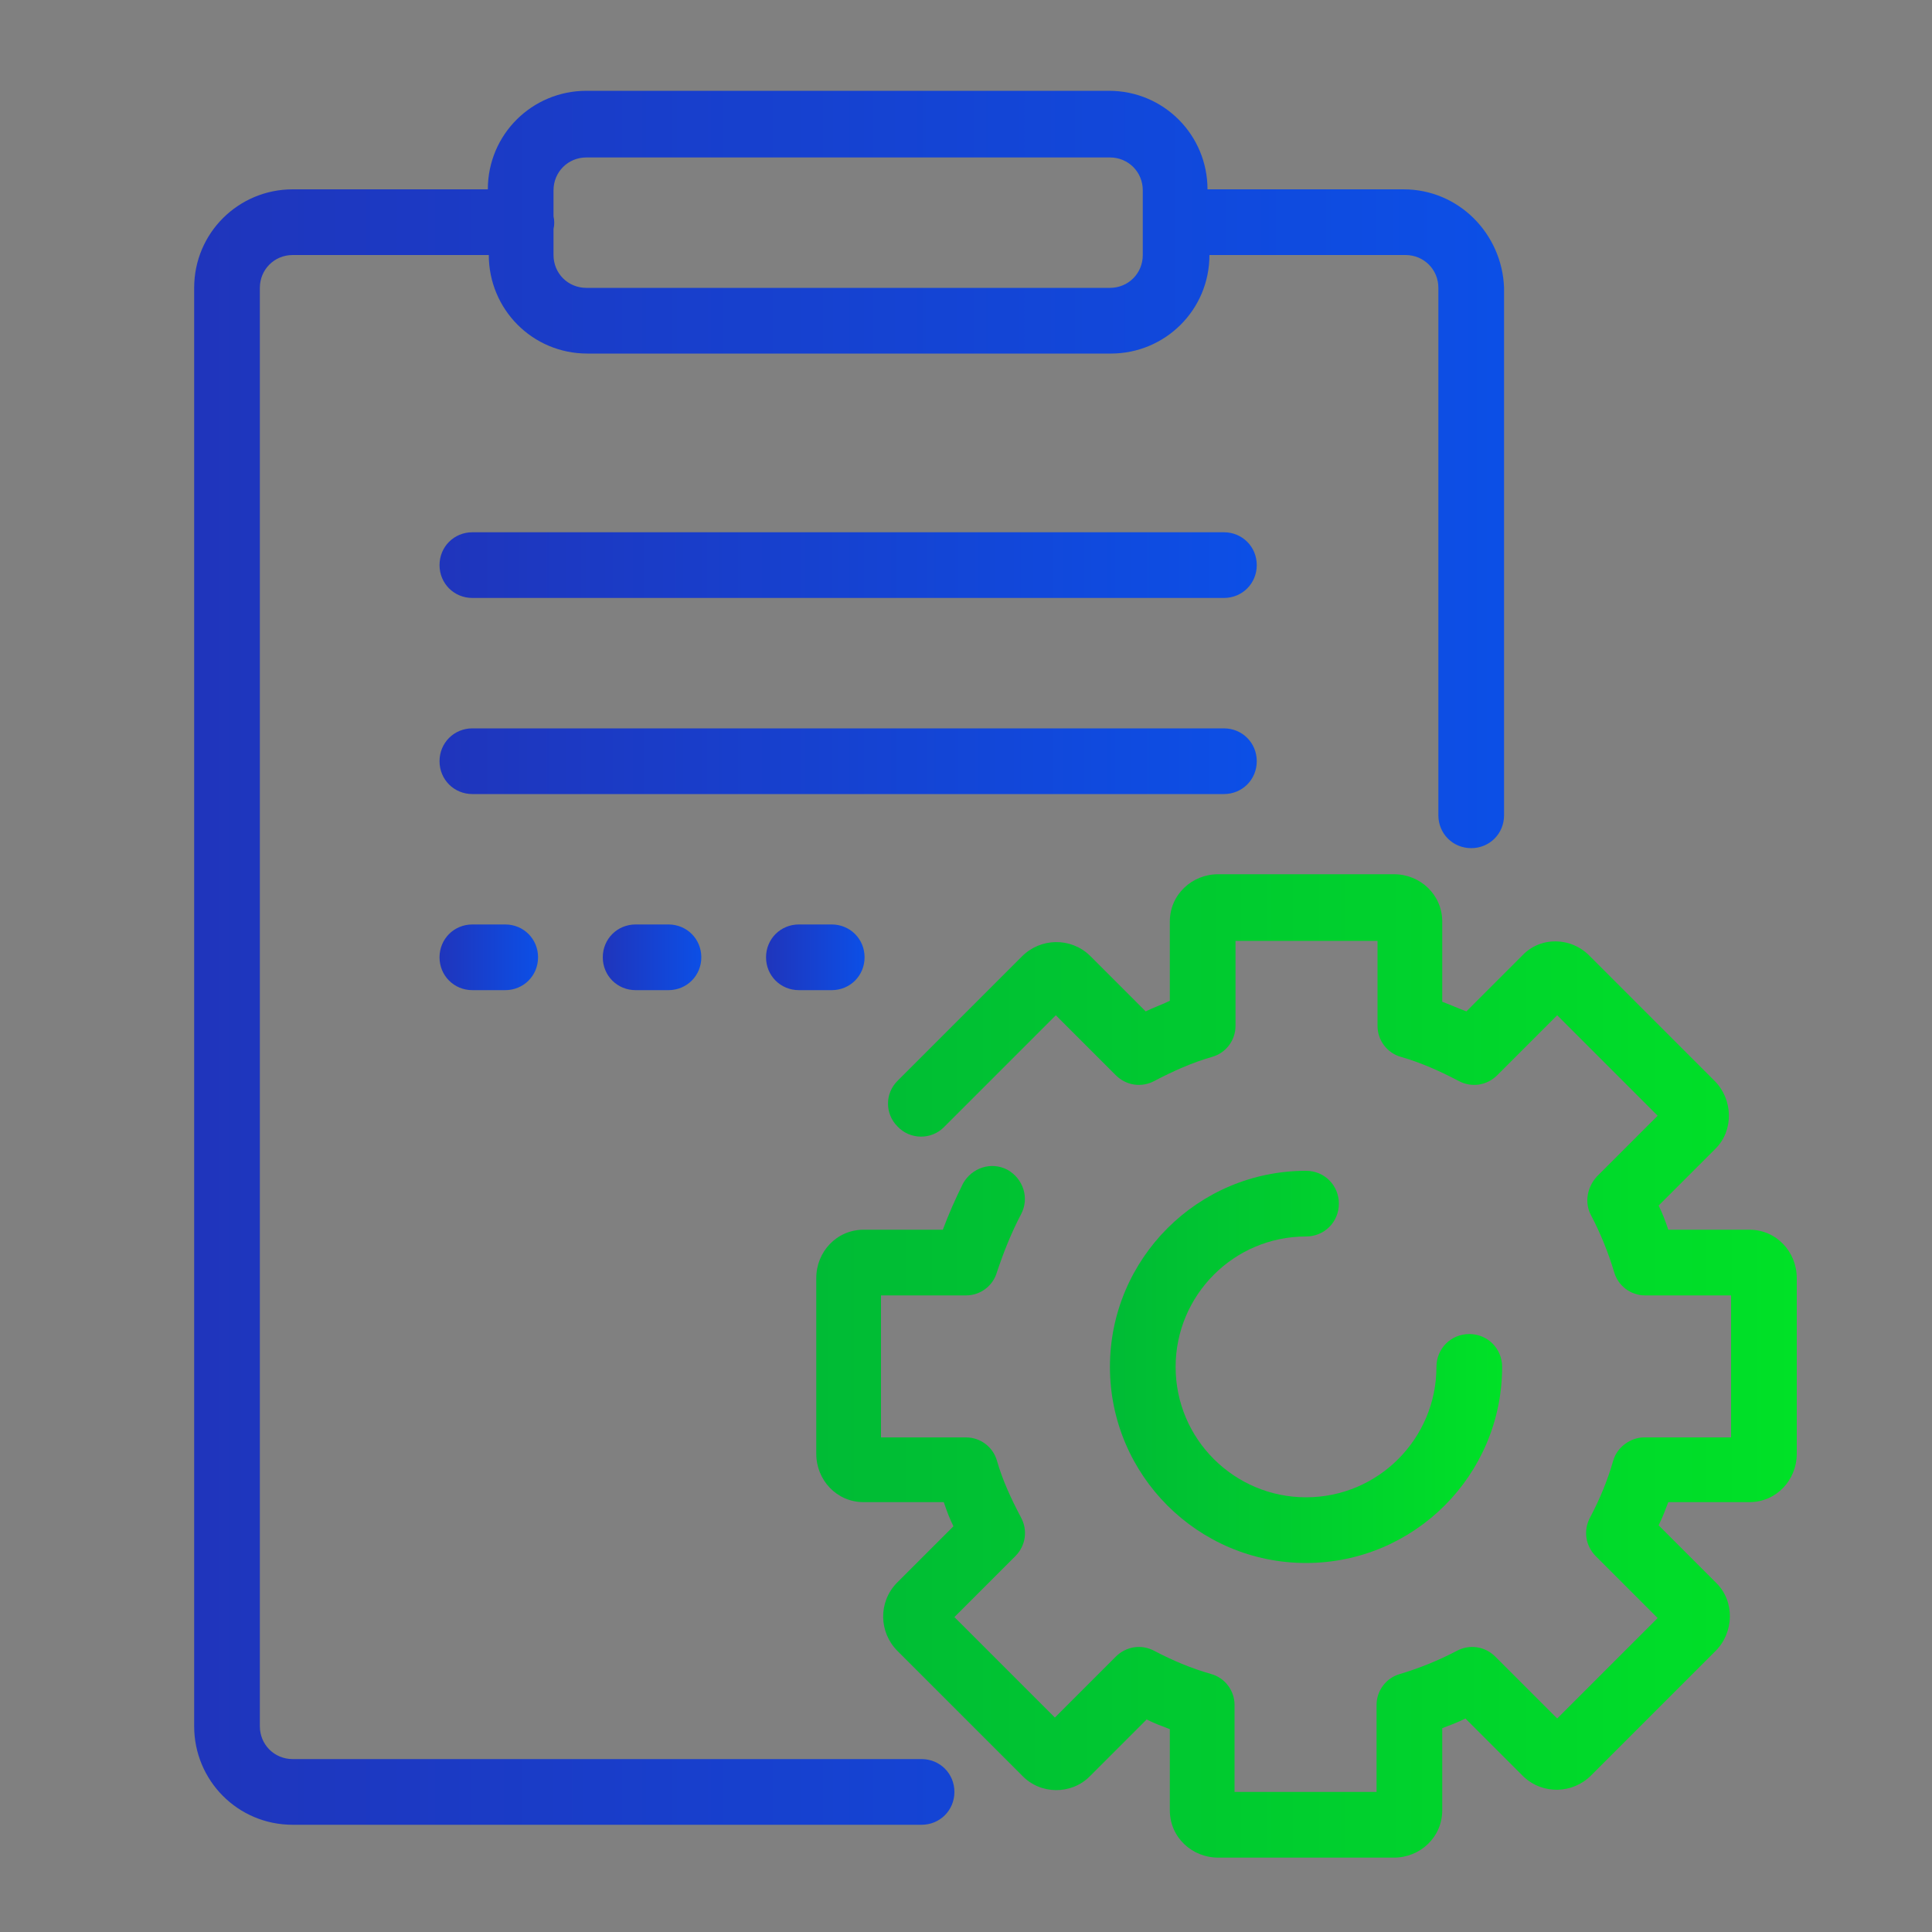
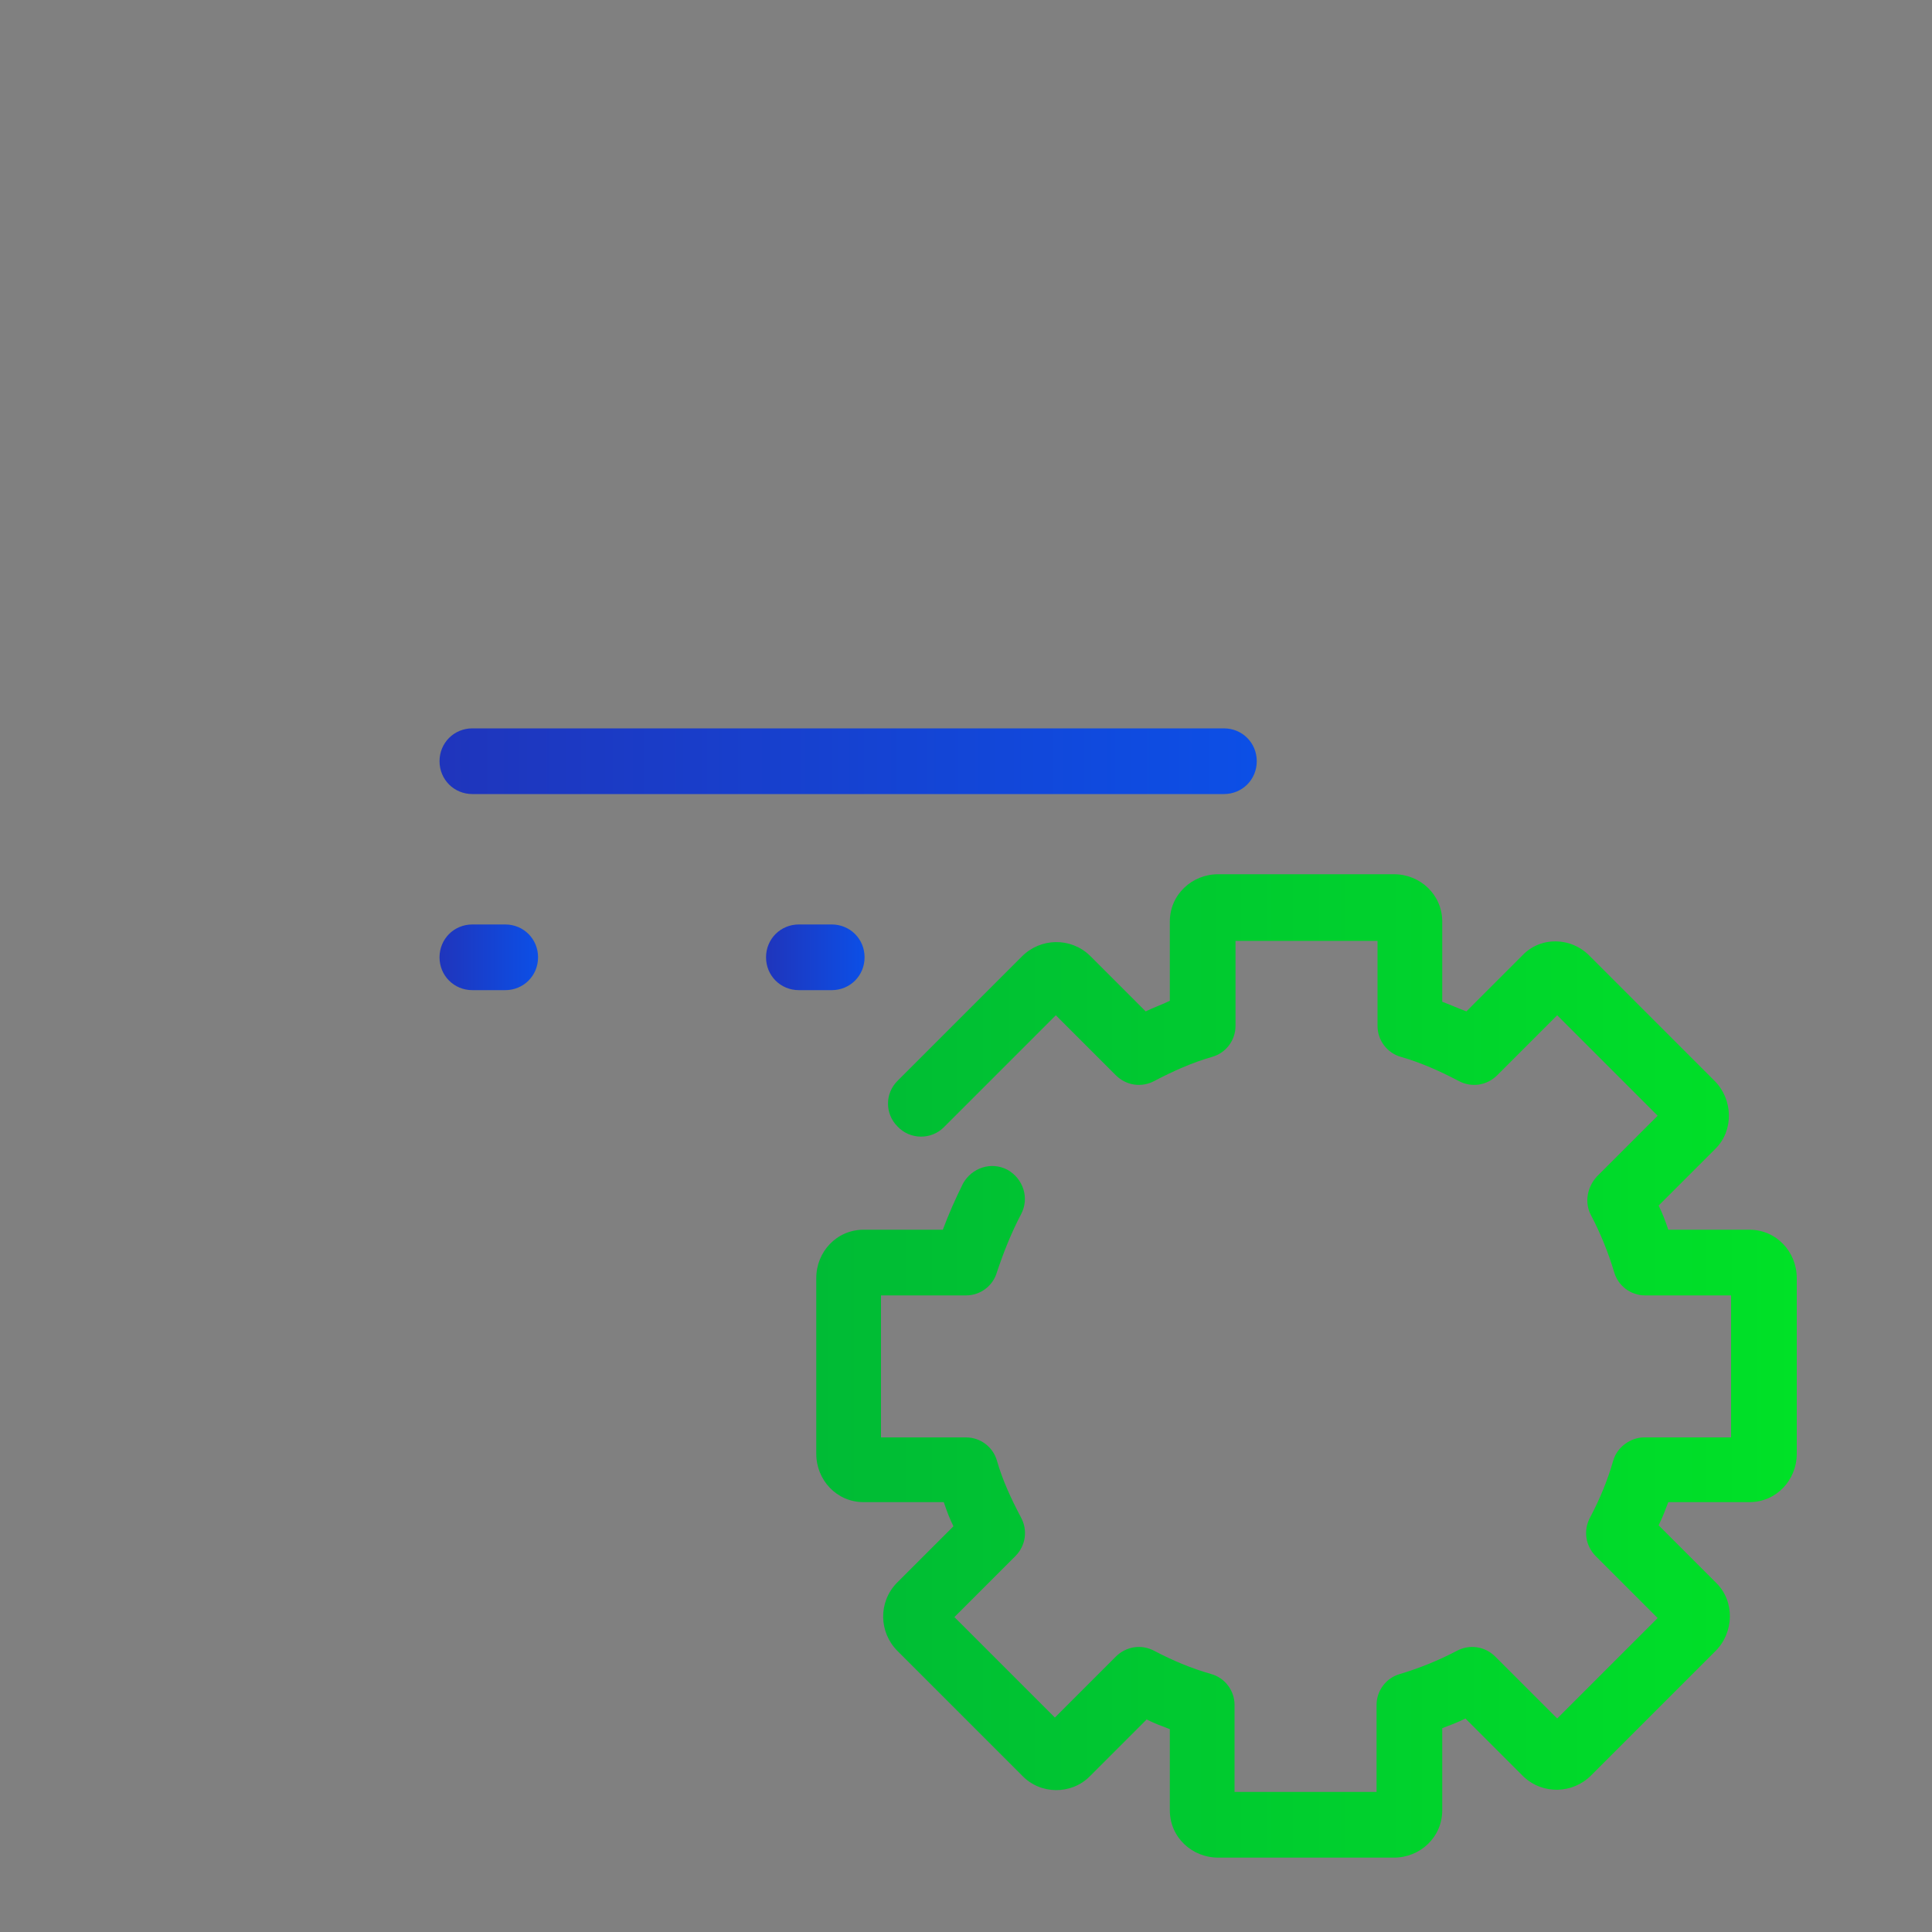
<svg xmlns="http://www.w3.org/2000/svg" version="1.1" id="图层_1" x="0px" y="0px" viewBox="0 0 200 200" style="enable-background:new 0 0 200 200;" xml:space="preserve">
  <rect x="0" y="0" width="200" height="200" fill="#808080" stroke="none" />
  <style type="text/css">
	.st0{fill-rule:evenodd;clip-rule:evenodd;fill:#D8D8D8;fill-opacity:0;}
	.st1{fill:url(#路径_6_);}
	.st2{fill-rule:evenodd;clip-rule:evenodd;fill:url(#路径_7_);}
	.st3{fill:#FFFFFF;}
	.st4{fill:url(#path-4_4_);}
	.st5{fill-rule:evenodd;clip-rule:evenodd;fill:#BABABA;fill-opacity:0;}
	.st6{fill:#BABABA;}
	.st7{fill-rule:evenodd;clip-rule:evenodd;fill:#BABABA;}
	.st8{fill:url(#SVGID_1_);}
	.st9{fill:url(#SVGID_2_);}
	.st10{fill:url(#SVGID_3_);}
	.st11{fill:url(#SVGID_4_);}
	.st12{fill:url(#SVGID_5_);}
	.st13{fill:url(#SVGID_6_);}
	.st14{fill:url(#SVGID_7_);}
	.st15{fill:url(#SVGID_8_);}
</style>
  <g id="页面-1">
    <g id="解决方案" transform="translate(-162, -3474)">
      <g id="编组-36" transform="translate(120, 2877)">
        <g id="编组-78" transform="translate(42, 458)">
          <g id="编组-10" transform="translate(0, 136)">
            <g id="icon" transform="translate(0, 3)">
              <rect id="矩形" x="131.5" y="198.2" class="st0" width="56" height="56" />
              <linearGradient id="路径_6_" gradientUnits="userSpaceOnUse" x1="-2742.888" y1="-76.645" x2="-2741.817" y2="-76.645" gradientTransform="matrix(37.333 0 0 37.333 102551.242 3087.3)">
                <stop offset="0" style="stop-color:#1F35BC" />
                <stop offset="1" style="stop-color:#0C4FE6" />
                <stop offset="1" style="stop-color:#0C4FE6" />
              </linearGradient>
              <path id="路径" class="st1" d="M172.3,208.6l13.8,13.8c1.9,1.9,1.9,5,0,6.9l-13.8,13.8c-1.9,1.9-5,1.9-6.9,0l-13.8-13.8        c-1.9-1.9-1.9-5,0-6.9l13.8-13.8C167.3,206.7,170.4,206.7,172.3,208.6z" />
              <linearGradient id="路径_7_" gradientUnits="userSpaceOnUse" x1="-2742.889" y1="-76.645" x2="-2741.889" y2="-76.645" gradientTransform="matrix(37.333 0 0 37.333 102532.578 3087.3)">
                <stop offset="0" style="stop-color:#00BB35" />
                <stop offset="1" style="stop-color:#00E127" />
              </linearGradient>
-               <path id="路径_1_" class="st2" d="M153.6,208.6l13.8,13.8c1.9,1.9,1.9,5,0,6.9l-13.8,13.8c-1.9,1.9-5,1.9-6.9,0l-13.8-13.8        c-1.9-1.9-1.9-5,0-6.9l13.8-13.8C148.6,206.7,151.7,206.7,153.6,208.6z" />
              <g id="路径_2_">
                <g>
                  <path id="path-4" class="st3" d="M160.4,221.5l3.4,3.4c0.5,0.5,0.5,1.2,0,1.7l-3.4,3.4c-0.5,0.5-1.2,0.5-1.7,0l-3.4-3.4          c-0.5-0.5-0.5-1.2,0-1.7l3.4-3.4C159.1,221.1,159.9,221.1,160.4,221.5z" />
                </g>
                <g>
                  <linearGradient id="path-4_4_" gradientUnits="userSpaceOnUse" x1="-2505.047" y1="180.415" x2="-2505.047" y2="181.415" gradientTransform="matrix(9.333 0 0 9.333 23539.904 -1462.703)">
                    <stop offset="0" style="stop-color:#FFFFFF;stop-opacity:0.5" />
                    <stop offset="1" style="stop-color:#FFFFFF;stop-opacity:0" />
                  </linearGradient>
                  <path id="path-4_1_" class="st4" d="M160.4,221.5l3.4,3.4c0.5,0.5,0.5,1.2,0,1.7l-3.4,3.4c-0.5,0.5-1.2,0.5-1.7,0l-3.4-3.4          c-0.5-0.5-0.5-1.2,0-1.7l3.4-3.4C159.1,221.1,159.9,221.1,160.4,221.5z" />
                </g>
              </g>
            </g>
          </g>
        </g>
      </g>
    </g>
  </g>
  <g id="编组-10_1_" transform="translate(0, 136)">
    <g id="icon_1_" transform="translate(0, 3)">
      <rect id="矩形_1_" x="12.5" y="59.2" class="st5" width="56" height="56" />
      <path id="路径_5_" class="st6" d="M53.3,69.6l13.8,13.8c1.9,1.9,1.9,5,0,6.9l-13.8,13.8c-1.9,1.9-5,1.9-6.9,0L32.6,90.3    c-1.9-1.9-1.9-5,0-6.9l13.8-13.8C48.3,67.7,51.4,67.7,53.3,69.6z" />
      <path id="路径_4_" class="st7" d="M34.6,69.6l13.8,13.8c1.9,1.9,1.9,5,0,6.9l-13.8,13.8c-1.9,1.9-5,1.9-6.9,0L13.9,90.3    c-1.9-1.9-1.9-5,0-6.9l13.8-13.8C29.6,67.7,32.7,67.7,34.6,69.6z" />
      <g id="路径_3_">
        <g>
          <path id="path-4_3_" class="st6" d="M41.4,82.5l3.4,3.4c0.5,0.5,0.5,1.2,0,1.7L41.4,91c-0.5,0.5-1.2,0.5-1.7,0l-3.4-3.4      c-0.5-0.5-0.5-1.2,0-1.7l3.4-3.4C40.1,82.1,40.9,82.1,41.4,82.5z" />
        </g>
        <g>
          <path id="path-4_2_" class="st6" d="M41.4,82.5l3.4,3.4c0.5,0.5,0.5,1.2,0,1.7L41.4,91c-0.5,0.5-1.2,0.5-1.7,0l-3.4-3.4      c-0.5-0.5-0.5-1.2,0-1.7l3.4-3.4C40.1,82.1,40.9,82.1,41.4,82.5z" />
        </g>
      </g>
    </g>
  </g>
  <linearGradient id="SVGID_1_" gradientUnits="userSpaceOnUse" x1="20.126" y1="99.146" x2="155.502" y2="99.146">
    <stop offset="0" style="stop-color:#1F35BC" />
    <stop offset="1" style="stop-color:#0C4FE6" />
    <stop offset="1" style="stop-color:#0C4FE6" />
  </linearGradient>
-   <path class="st8" d="M145.3,19.6H125c0-5.6-4.5-10.2-10.2-10.2H60.7c-5.6,0-10.2,4.5-10.2,10.2H30.3c-5.6,0-10.2,4.5-10.2,10.2  v148.9c0,5.6,4.5,10.2,10.2,10.2h65.1c1.9,0,3.4-1.5,3.4-3.4c0-1.9-1.5-3.4-3.4-3.4H30.3c-1.9,0-3.4-1.5-3.4-3.4V29.8  c0-1.9,1.5-3.4,3.4-3.4h20.3c0,5.6,4.5,10.2,10.2,10.2h54.2c5.6,0,10.2-4.5,10.2-10.2h20.3c1.9,0,3.4,1.5,3.4,3.4v54.6  c0,1.9,1.5,3.4,3.4,3.4c1.9,0,3.4-1.5,3.4-3.4V29.8C155.5,24.2,151,19.6,145.3,19.6z M118.3,26.4c0,1.9-1.5,3.4-3.4,3.4H60.7  c-1.9,0-3.4-1.5-3.4-3.4v-2.7c0.1-0.4,0.1-0.9,0-1.3v-2.7c0-1.9,1.5-3.4,3.4-3.4h54.2c1.9,0,3.4,1.5,3.4,3.4V26.4z" />
  <linearGradient id="SVGID_2_" gradientUnits="userSpaceOnUse" x1="114.889" y1="141.451" x2="155.502" y2="141.451">
    <stop offset="0" style="stop-color:#00BB35" />
    <stop offset="1" style="stop-color:#00E127" />
  </linearGradient>
-   <path class="st9" d="M148.7,141.5c0-1.9,1.5-3.4,3.4-3.4c1.9,0,3.4,1.5,3.4,3.4c0,11.2-9.1,20.3-20.3,20.3s-20.3-9.1-20.3-20.3  c0-11.2,9.1-20.3,20.3-20.3c1.9,0,3.4,1.5,3.4,3.4c0,1.9-1.5,3.4-3.4,3.4c-7.5,0-13.5,6.1-13.5,13.5c0,7.5,6.1,13.5,13.5,13.5  C142.7,155,148.7,148.9,148.7,141.5L148.7,141.5z" />
  <linearGradient id="SVGID_3_" gradientUnits="userSpaceOnUse" x1="84.429" y1="141.451" x2="185.961" y2="141.451">
    <stop offset="0" style="stop-color:#00BB35" />
    <stop offset="1" style="stop-color:#00E127" />
  </linearGradient>
  <path class="st10" d="M99.7,122.5c0.9-1.6,2.9-2.3,4.6-1.4c1.6,0.9,2.3,2.9,1.4,4.6c-1,1.9-1.8,3.9-2.5,6c-0.4,1.4-1.7,2.4-3.2,2.4  h-8.8v14.7h8.8c1.5,0,2.8,1,3.2,2.4c0.6,2.1,1.5,4,2.5,5.9c0.7,1.3,0.5,2.9-0.6,4l-6.3,6.3l10.4,10.4l6.3-6.3c1.1-1.1,2.7-1.3,4-0.6  c1.9,1,3.8,1.8,5.9,2.4c1.4,0.4,2.4,1.7,2.4,3.2v9h14.7v-9c0-1.5,1-2.8,2.4-3.2c2-0.6,4-1.4,5.9-2.4c1.3-0.7,2.9-0.5,4,0.6l6.4,6.4  l10.4-10.4l-6.4-6.4c-1.1-1.1-1.3-2.7-0.6-4c1-1.9,1.8-3.8,2.4-5.9c0.4-1.4,1.8-2.4,3.2-2.4h9v-14.7h-8.9c-1.5,0-2.8-1-3.2-2.4  c-0.6-2-1.4-4-2.4-5.9c-0.7-1.3-0.4-2.9,0.6-4l6.3-6.3l-10.4-10.4l-6.2,6.2c-1.1,1.1-2.7,1.3-4,0.6c-1.9-1-3.9-1.9-6-2.5  c-1.4-0.4-2.4-1.7-2.4-3.2v-8.8h-14.7v8.8c0,1.5-1,2.8-2.4,3.2c-2.1,0.6-4.1,1.5-6,2.5c-1.3,0.7-2.9,0.5-4-0.6l-6.2-6.2l-11.6,11.6  c-1.3,1.3-3.5,1.3-4.8-0.1c-1.3-1.3-1.3-3.4,0-4.7l12.9-12.9c1.9-1.9,5-2,7-0.1l5.8,5.8c0.8-0.4,1.7-0.7,2.5-1.1v-8.2  c0-2.8,2.3-4.9,5-4.9h18.2c2.7,0,5,2.1,5,4.9v8.3c0.8,0.3,1.7,0.7,2.5,1l5.8-5.8c1.9-2,5.1-1.9,7,0.1l12.9,12.9c1.9,1.9,2,5.1,0.1,7  l-5.9,5.9c0.4,0.8,0.7,1.6,1,2.5h8.4c2.8,0,4.9,2.3,4.9,5v18.2c0,2.7-2.1,5-4.9,5h-8.4c-0.3,0.8-0.6,1.6-1,2.4l6,6  c1.9,1.9,1.8,5.1-0.1,7l-12.9,12.9c-1.9,1.9-5,2-7,0.1l-6-6c-0.8,0.4-1.6,0.7-2.4,1v8.5c0,2.8-2.3,4.9-5,4.9h-18.2  c-2.7,0-5-2.1-5-4.9v-8.4c-0.8-0.3-1.6-0.6-2.4-1l-5.9,5.9c-1.9,1.9-5.1,1.9-7-0.1l-12.9-12.9c-1.9-1.9-2-5-0.1-7l5.9-5.9  c-0.4-0.8-0.7-1.6-1-2.5h-8.3c-2.8,0-4.9-2.3-4.9-5v-18.2c0-2.7,2.1-5,4.9-5h8.2C98.2,125.7,98.9,124.1,99.7,122.5L99.7,122.5z" />
  <linearGradient id="SVGID_4_" gradientUnits="userSpaceOnUse" x1="45.509" y1="58.533" x2="130.119" y2="58.533">
    <stop offset="0" style="stop-color:#1F35BC" />
    <stop offset="1" style="stop-color:#0C4FE6" />
    <stop offset="1" style="stop-color:#0C4FE6" />
  </linearGradient>
-   <path class="st11" d="M48.9,61.9c-1.9,0-3.4-1.5-3.4-3.4c0-1.9,1.5-3.4,3.4-3.4h77.8c1.9,0,3.4,1.5,3.4,3.4c0,1.9-1.5,3.4-3.4,3.4  C126.7,61.9,48.9,61.9,48.9,61.9z" />
  <linearGradient id="SVGID_5_" gradientUnits="userSpaceOnUse" x1="45.509" y1="78.84" x2="130.119" y2="78.84">
    <stop offset="0" style="stop-color:#1F35BC" />
    <stop offset="1" style="stop-color:#0C4FE6" />
    <stop offset="1" style="stop-color:#0C4FE6" />
  </linearGradient>
  <path class="st12" d="M48.9,82.2c-1.9,0-3.4-1.5-3.4-3.4s1.5-3.4,3.4-3.4h77.8c1.9,0,3.4,1.5,3.4,3.4s-1.5,3.4-3.4,3.4  C126.7,82.2,48.9,82.2,48.9,82.2z" />
  <linearGradient id="SVGID_6_" gradientUnits="userSpaceOnUse" x1="45.509" y1="99.146" x2="55.662" y2="99.146">
    <stop offset="0" style="stop-color:#1F35BC" />
    <stop offset="1" style="stop-color:#0C4FE6" />
    <stop offset="1" style="stop-color:#0C4FE6" />
  </linearGradient>
  <path class="st13" d="M48.9,102.5c-1.9,0-3.4-1.5-3.4-3.4s1.5-3.4,3.4-3.4h3.4c1.9,0,3.4,1.5,3.4,3.4s-1.5,3.4-3.4,3.4H48.9z" />
  <linearGradient id="SVGID_7_" gradientUnits="userSpaceOnUse" x1="62.431" y1="99.146" x2="72.584" y2="99.146">
    <stop offset="0" style="stop-color:#1F35BC" />
    <stop offset="1" style="stop-color:#0C4FE6" />
    <stop offset="1" style="stop-color:#0C4FE6" />
  </linearGradient>
-   <path class="st14" d="M65.8,102.5c-1.9,0-3.4-1.5-3.4-3.4s1.5-3.4,3.4-3.4l0,0h3.4c1.9,0,3.4,1.5,3.4,3.4s-1.5,3.4-3.4,3.4H65.8z" />
  <linearGradient id="SVGID_8_" gradientUnits="userSpaceOnUse" x1="79.353" y1="99.146" x2="89.506" y2="99.146">
    <stop offset="0" style="stop-color:#1F35BC" />
    <stop offset="1" style="stop-color:#0C4FE6" />
    <stop offset="1" style="stop-color:#0C4FE6" />
  </linearGradient>
  <path class="st15" d="M82.7,102.5c-1.9,0-3.4-1.5-3.4-3.4s1.5-3.4,3.4-3.4h3.4c1.9,0,3.4,1.5,3.4,3.4s-1.5,3.4-3.4,3.4H82.7z" />
</svg>